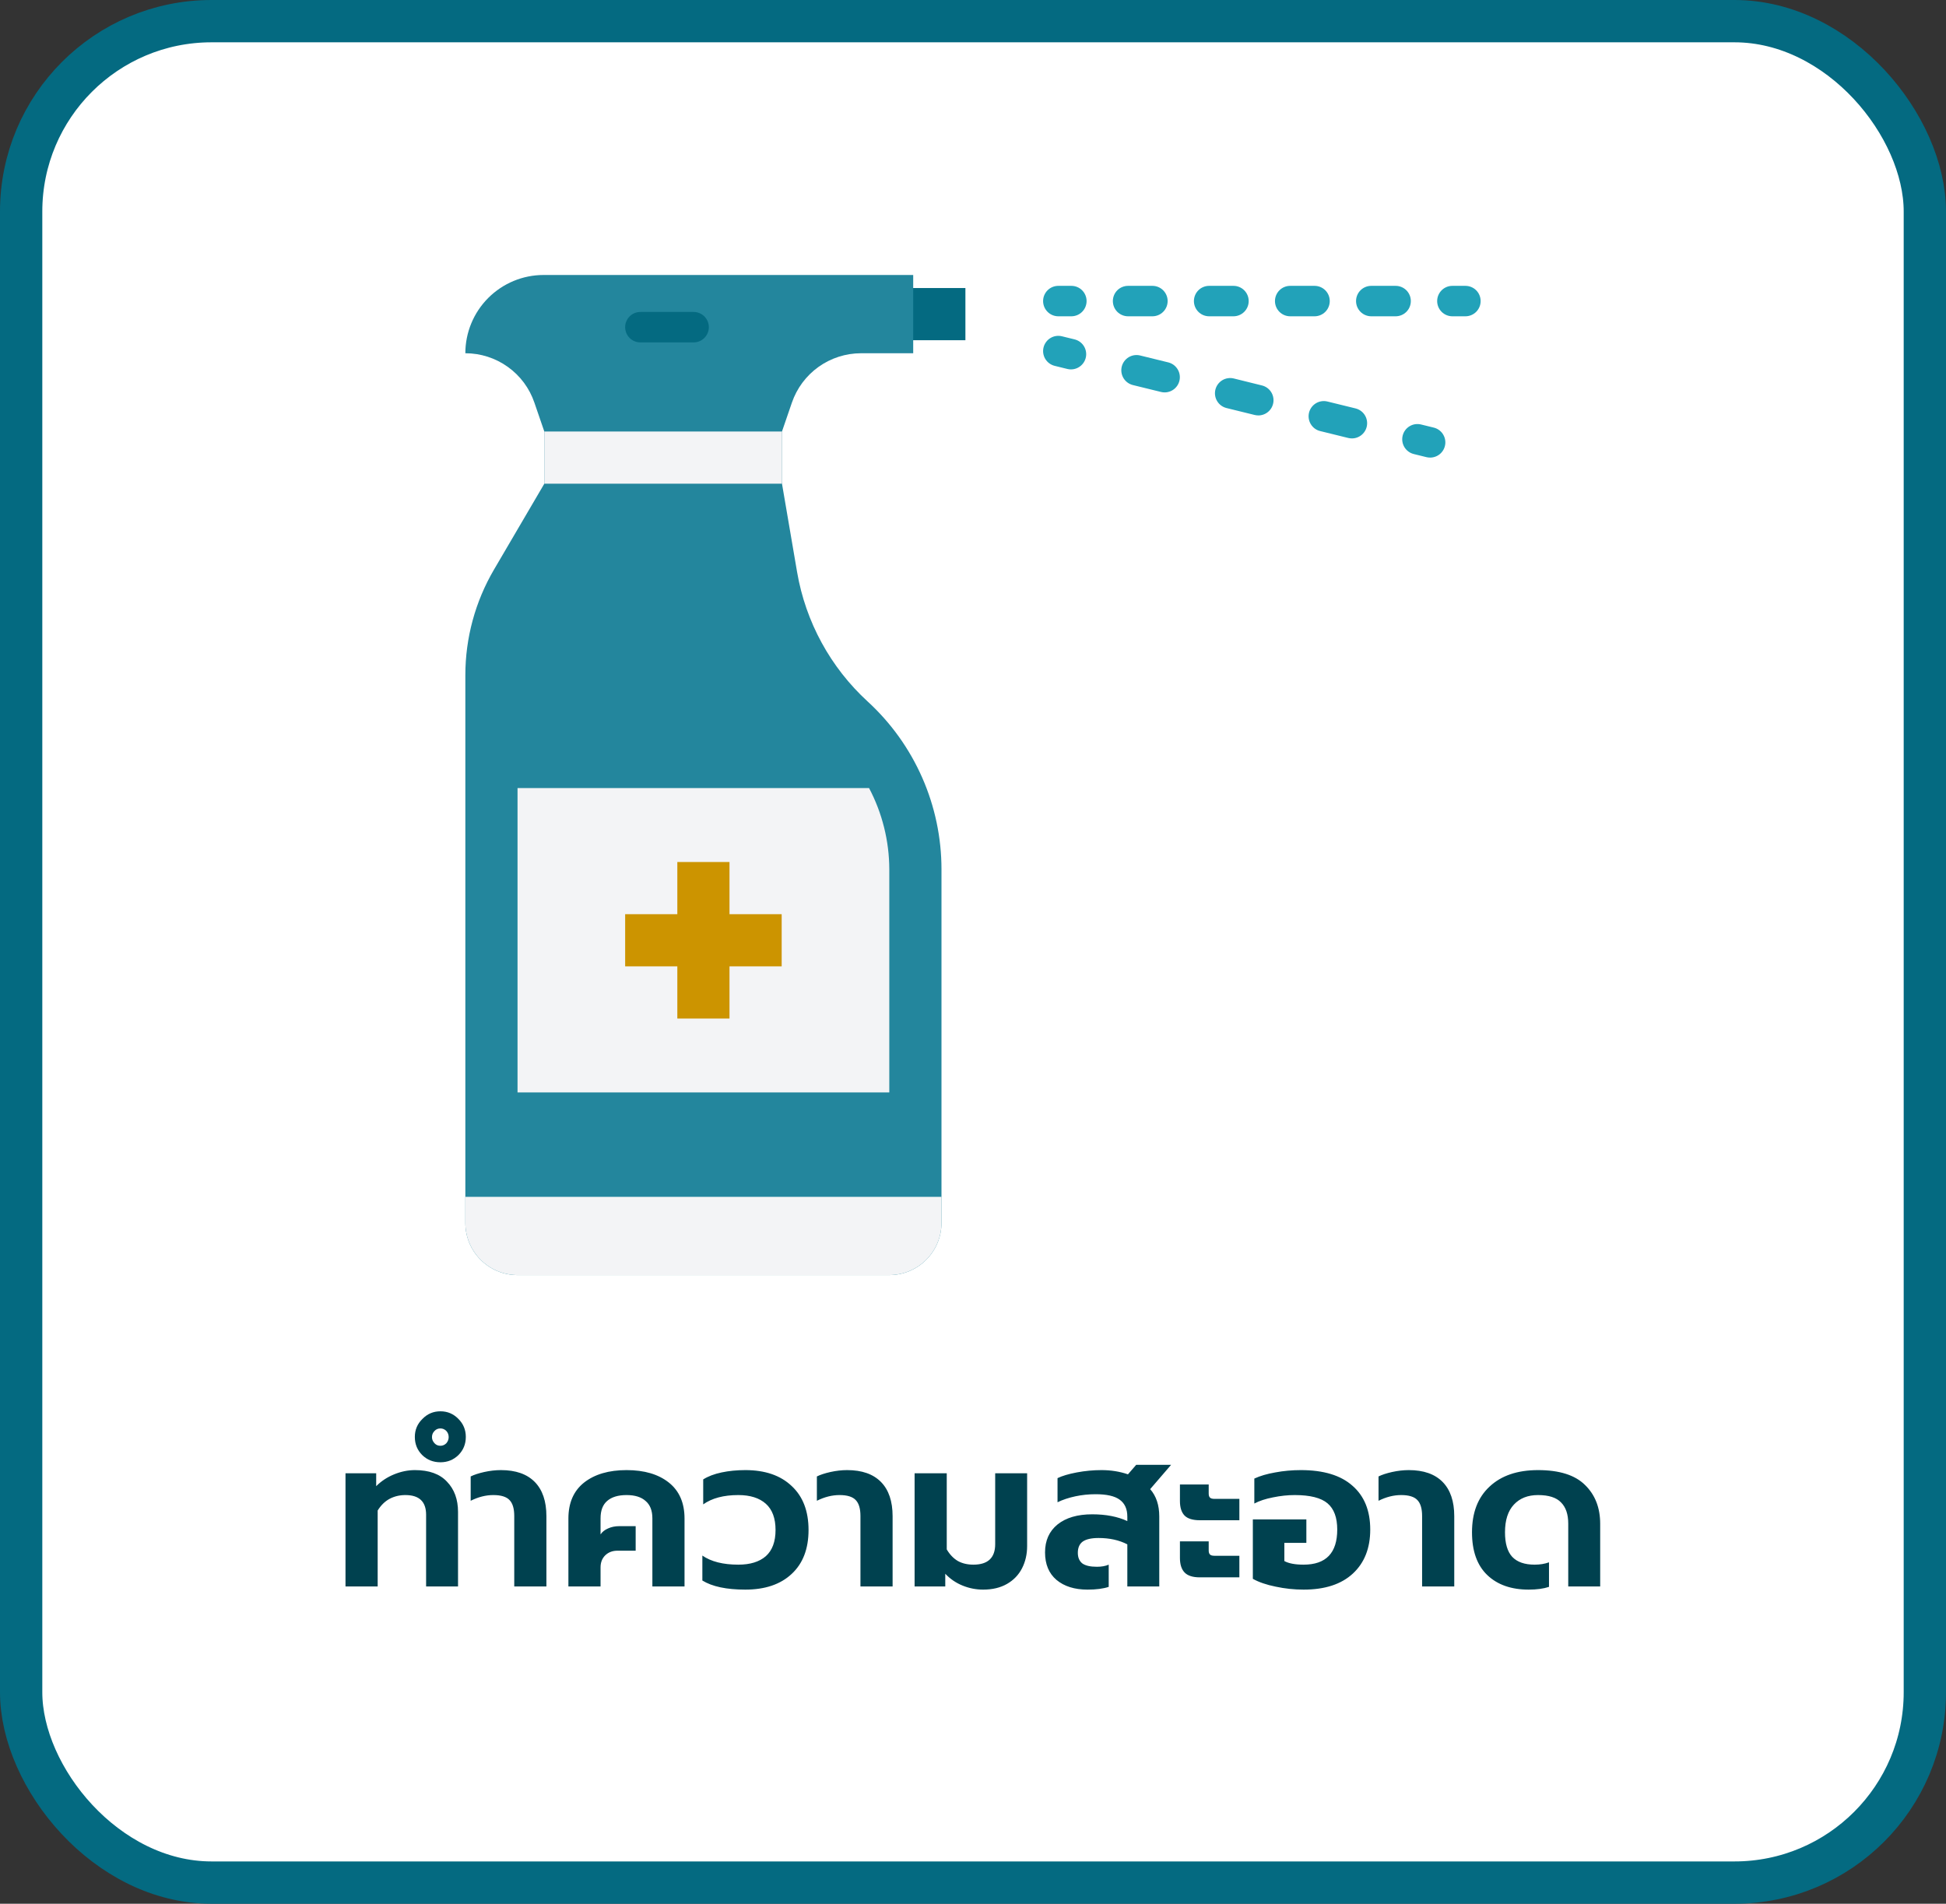
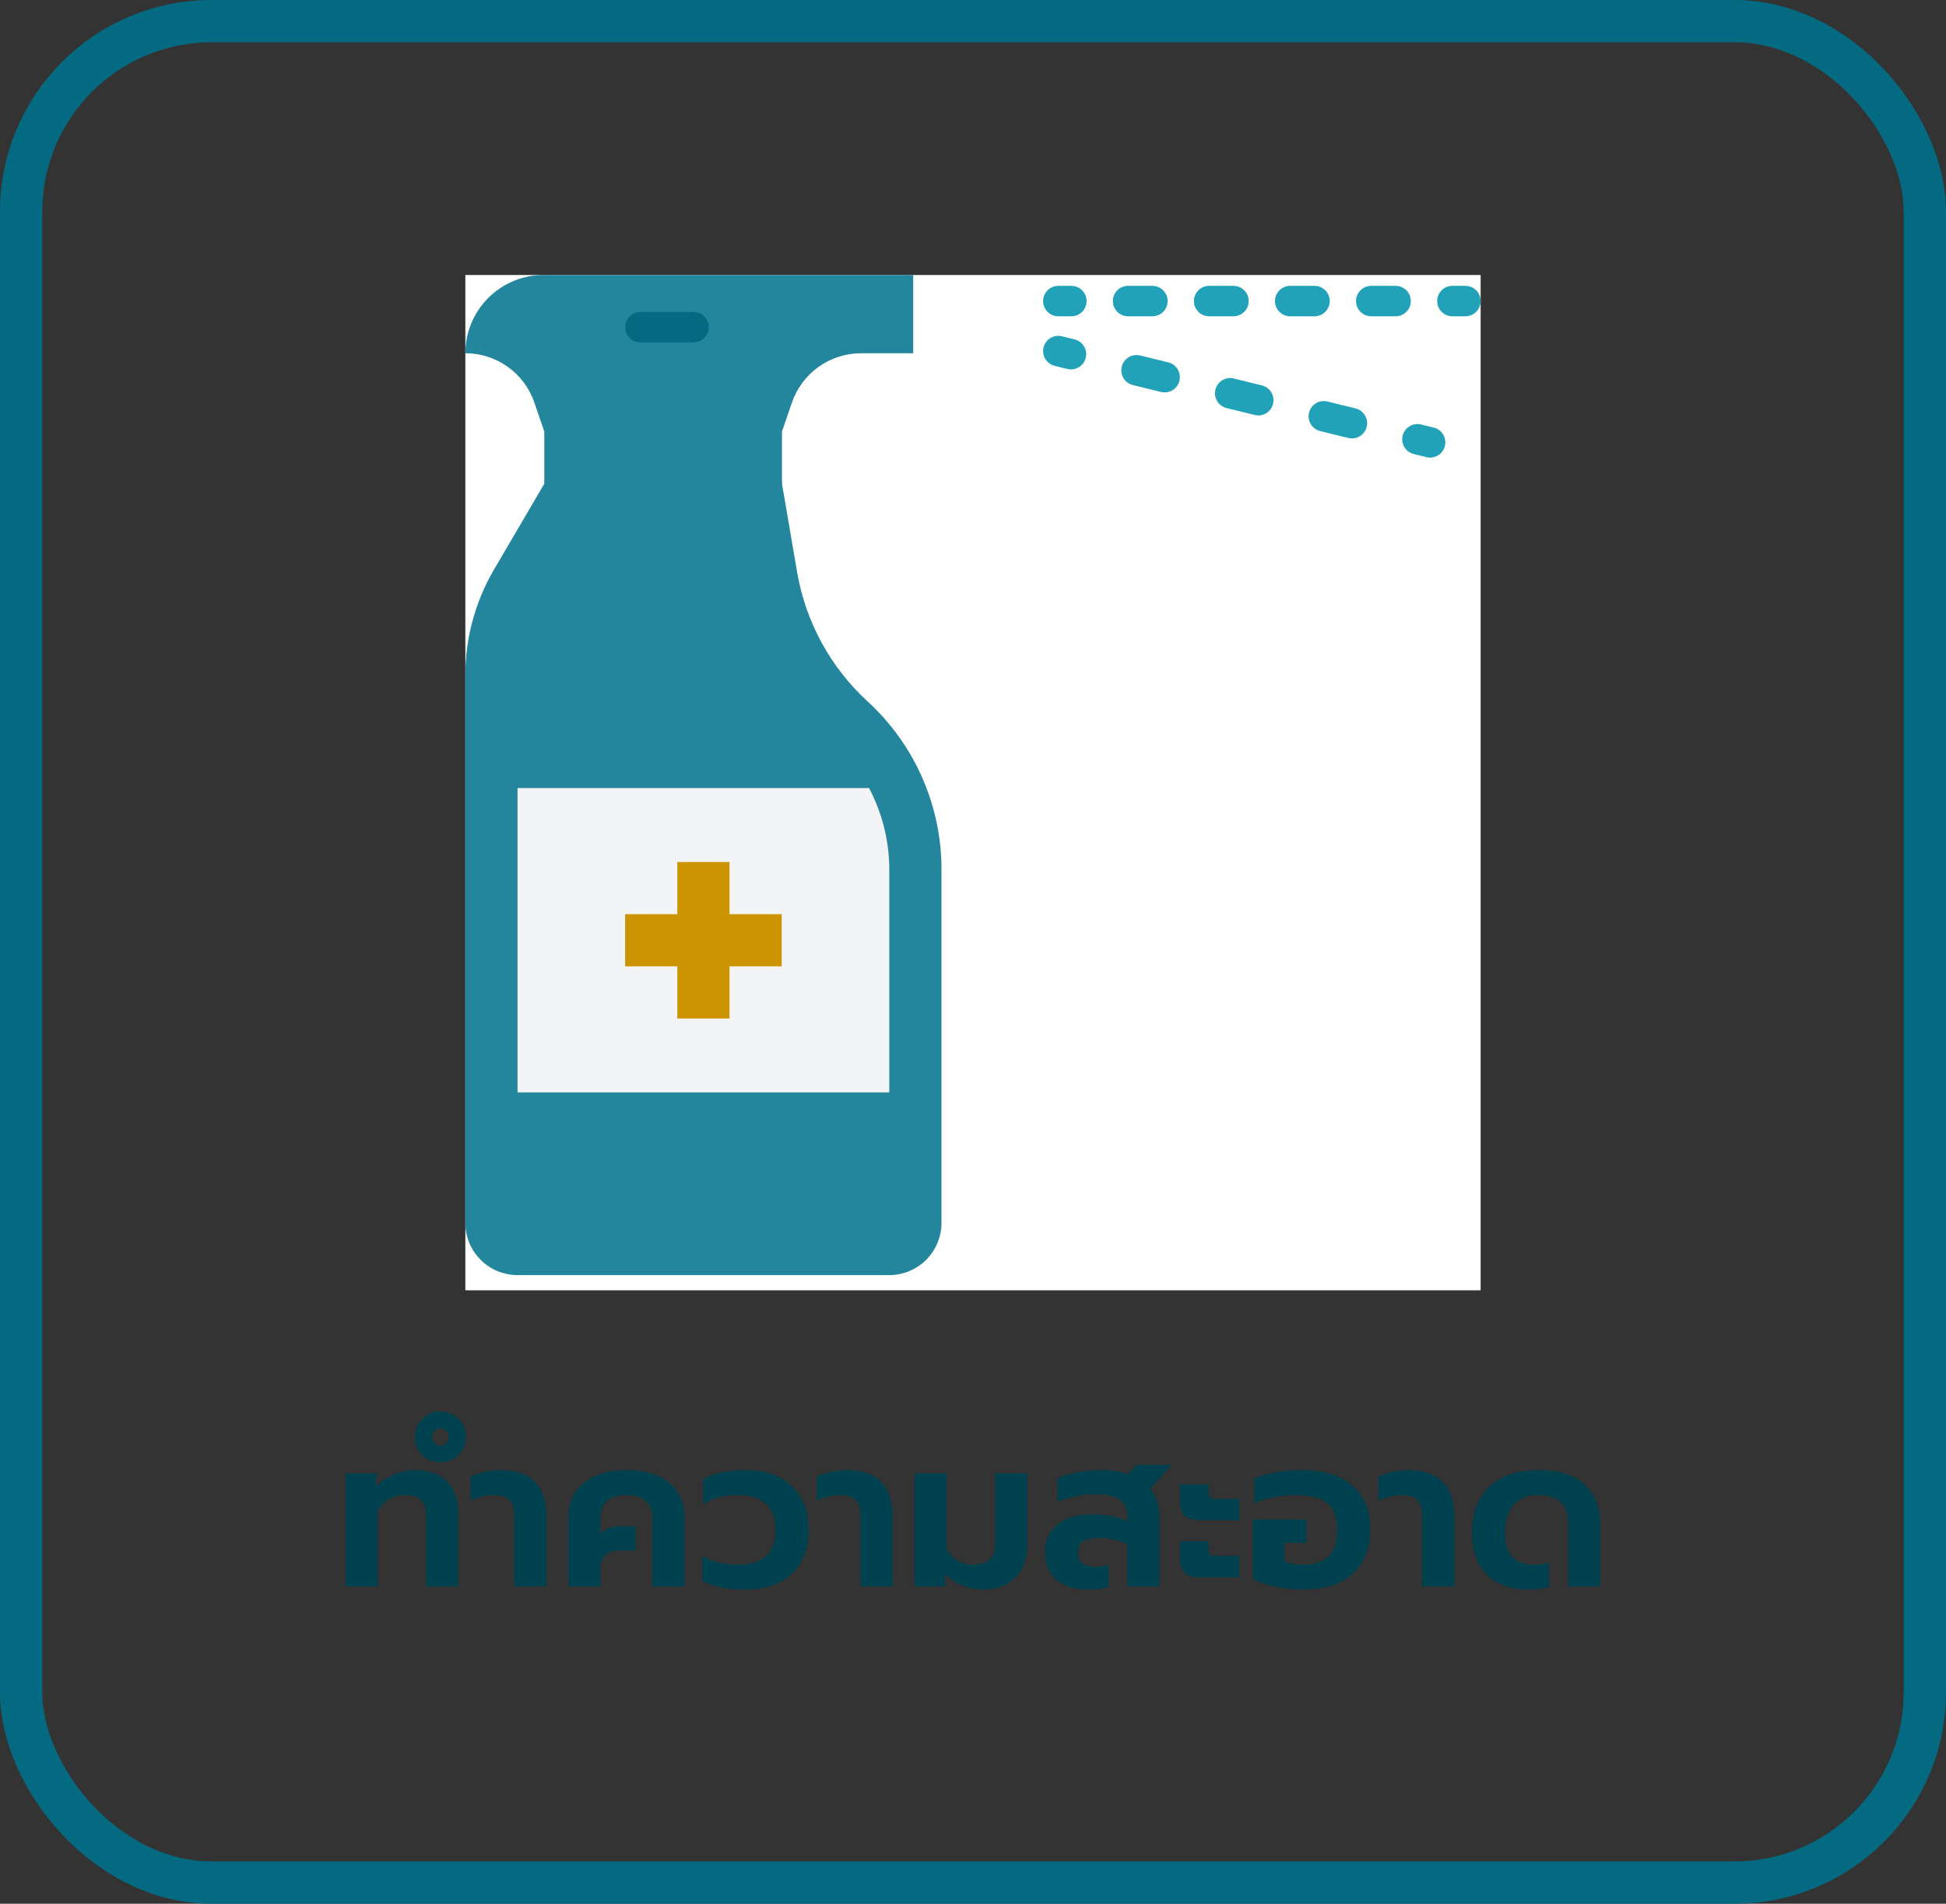
<svg xmlns="http://www.w3.org/2000/svg" width="92" height="90" viewBox="0 0 92 90" fill="none">
  <rect x="0" y="0" width="92" height="90" fill="#333333" stroke="none" />
-   <rect x="1" y="1" width="90" height="88" rx="9" fill="white" />
  <g clip-path="url(#clip0_327_32503)">
    <rect width="48" height="48" transform="translate(22 13)" fill="white" />
    <path d="M26.276 21.942L23.353 26.93C22.467 28.443 22 30.164 22 31.918V57.814C22 58.468 22.26 59.096 22.723 59.558C23.185 60.021 23.813 60.281 24.467 60.281H42.043C42.697 60.281 43.324 60.021 43.787 59.558C44.25 59.096 44.51 58.468 44.51 57.814V41.099C44.51 39.606 44.2 38.13 43.599 36.764C42.998 35.398 42.12 34.172 41.02 33.164C39.261 31.551 38.087 29.398 37.684 27.046L36.811 21.939L26.276 21.942Z" fill="#23869D" />
-     <path d="M44.51 56.58V57.813C44.51 58.468 44.25 59.095 43.787 59.558C43.324 60.02 42.697 60.28 42.043 60.28H24.467C23.813 60.28 23.185 60.02 22.723 59.558C22.26 59.095 22 58.468 22 57.813V56.58H44.51Z" fill="#F3F4F6" />
-     <path d="M45.641 13.617H42.352V16.084H45.641V13.617Z" fill="#046A81" />
    <path d="M43.173 13V16.7H40.706C39.986 16.701 39.284 16.926 38.698 17.344C38.112 17.763 37.672 18.354 37.438 19.035L36.969 20.4V22.867H25.733V20.4L25.264 19.035C25.032 18.354 24.593 17.762 24.007 17.344C23.422 16.925 22.72 16.7 22 16.7C22 15.719 22.39 14.778 23.084 14.084C23.778 13.39 24.719 13 25.7 13H43.173Z" fill="#23869D" />
    <path d="M32.792 16.187H30.274C30.083 16.187 29.9 16.111 29.765 15.976C29.631 15.841 29.555 15.658 29.555 15.467C29.555 15.277 29.631 15.094 29.765 14.959C29.9 14.824 30.083 14.748 30.274 14.748H32.792C32.983 14.748 33.166 14.824 33.301 14.959C33.436 15.094 33.512 15.277 33.512 15.467C33.512 15.658 33.436 15.841 33.301 15.976C33.166 16.111 32.983 16.187 32.792 16.187Z" fill="#046A81" />
-     <path d="M36.97 20.4H25.734V22.867H36.97V20.4Z" fill="#F3F4F6" />
    <path d="M50.65 14.953H50.033C49.843 14.953 49.66 14.877 49.525 14.742C49.39 14.607 49.314 14.424 49.314 14.233C49.314 14.042 49.39 13.859 49.525 13.724C49.66 13.589 49.843 13.514 50.033 13.514H50.65C50.841 13.514 51.024 13.589 51.159 13.724C51.294 13.859 51.37 14.042 51.37 14.233C51.37 14.424 51.294 14.607 51.159 14.742C51.024 14.877 50.841 14.953 50.65 14.953Z" fill="#22A2B9" />
    <path d="M65.98 14.953H64.829C64.638 14.953 64.455 14.877 64.32 14.742C64.185 14.607 64.109 14.424 64.109 14.233C64.109 14.042 64.185 13.859 64.32 13.724C64.455 13.589 64.638 13.514 64.829 13.514H65.98C66.171 13.514 66.354 13.589 66.489 13.724C66.624 13.859 66.699 14.042 66.699 14.233C66.699 14.424 66.624 14.607 66.489 14.742C66.354 14.877 66.171 14.953 65.98 14.953ZM62.147 14.953H60.996C60.805 14.953 60.622 14.877 60.487 14.742C60.352 14.607 60.276 14.424 60.276 14.233C60.276 14.042 60.352 13.859 60.487 13.724C60.622 13.589 60.805 13.514 60.996 13.514H62.147C62.338 13.514 62.521 13.589 62.656 13.724C62.791 13.859 62.866 14.042 62.866 14.233C62.866 14.424 62.791 14.607 62.656 14.742C62.521 14.877 62.338 14.953 62.147 14.953ZM58.315 14.953H57.163C56.973 14.953 56.79 14.877 56.655 14.742C56.52 14.607 56.444 14.424 56.444 14.233C56.444 14.042 56.52 13.859 56.655 13.724C56.79 13.589 56.973 13.514 57.163 13.514H58.315C58.505 13.514 58.688 13.589 58.823 13.724C58.958 13.859 59.034 14.042 59.034 14.233C59.034 14.424 58.958 14.607 58.823 14.742C58.688 14.877 58.505 14.953 58.315 14.953ZM54.483 14.953H53.331C53.141 14.953 52.958 14.877 52.822 14.742C52.688 14.607 52.612 14.424 52.612 14.233C52.612 14.042 52.688 13.859 52.822 13.724C52.958 13.589 53.141 13.514 53.331 13.514H54.483C54.673 13.514 54.856 13.589 54.991 13.724C55.126 13.859 55.202 14.042 55.202 14.233C55.202 14.424 55.126 14.607 54.991 14.742C54.856 14.877 54.673 14.953 54.483 14.953Z" fill="#22A2B9" />
    <path d="M69.28 14.953H68.663C68.472 14.953 68.29 14.877 68.155 14.742C68.02 14.607 67.944 14.424 67.944 14.233C67.944 14.042 68.02 13.859 68.155 13.724C68.29 13.589 68.472 13.514 68.663 13.514H69.28C69.471 13.514 69.654 13.589 69.789 13.724C69.924 13.859 69.999 14.042 69.999 14.233C69.999 14.424 69.924 14.607 69.789 14.742C69.654 14.877 69.471 14.953 69.28 14.953Z" fill="#22A2B9" />
    <path d="M50.633 17.464C50.575 17.464 50.517 17.457 50.461 17.443L49.862 17.296C49.77 17.273 49.684 17.233 49.608 17.177C49.531 17.121 49.467 17.05 49.418 16.97C49.369 16.889 49.337 16.799 49.322 16.706C49.308 16.612 49.312 16.517 49.335 16.425C49.357 16.333 49.398 16.247 49.454 16.171C49.51 16.094 49.58 16.03 49.661 15.981C49.742 15.932 49.831 15.899 49.925 15.885C50.018 15.871 50.114 15.875 50.205 15.898L50.804 16.045C50.974 16.087 51.124 16.19 51.224 16.335C51.323 16.479 51.367 16.655 51.346 16.83C51.325 17.004 51.241 17.165 51.109 17.281C50.978 17.398 50.809 17.463 50.633 17.463V17.464Z" fill="#22A2B9" />
    <path d="M63.913 20.726C63.855 20.726 63.798 20.719 63.742 20.706L62.414 20.379C62.322 20.357 62.235 20.317 62.159 20.261C62.083 20.205 62.019 20.134 61.97 20.053C61.871 19.89 61.841 19.694 61.886 19.509C61.932 19.324 62.049 19.164 62.212 19.065C62.375 18.966 62.571 18.936 62.757 18.982L64.085 19.308C64.255 19.35 64.405 19.453 64.505 19.597C64.605 19.742 64.649 19.918 64.628 20.093C64.607 20.268 64.523 20.429 64.391 20.545C64.259 20.662 64.089 20.727 63.913 20.726ZM59.487 19.639C59.429 19.639 59.371 19.632 59.315 19.618L57.987 19.291C57.895 19.268 57.808 19.228 57.732 19.172C57.656 19.116 57.592 19.046 57.543 18.965C57.444 18.802 57.414 18.606 57.459 18.42C57.505 18.235 57.622 18.075 57.785 17.976C57.948 17.878 58.144 17.847 58.33 17.893L59.659 18.222C59.83 18.264 59.979 18.366 60.079 18.511C60.18 18.656 60.223 18.832 60.202 19.007C60.181 19.182 60.097 19.343 59.965 19.459C59.833 19.576 59.664 19.64 59.488 19.64L59.487 19.639ZM55.06 18.551C55.002 18.551 54.944 18.544 54.888 18.53L53.56 18.204C53.468 18.181 53.382 18.141 53.306 18.085C53.229 18.029 53.165 17.959 53.116 17.878C53.017 17.715 52.987 17.519 53.032 17.333C53.078 17.148 53.195 16.988 53.358 16.889C53.522 16.79 53.717 16.76 53.903 16.806L55.231 17.132C55.402 17.174 55.551 17.277 55.651 17.422C55.752 17.566 55.795 17.743 55.774 17.917C55.753 18.092 55.669 18.253 55.537 18.37C55.406 18.486 55.236 18.551 55.06 18.551Z" fill="#22A2B9" />
    <path d="M67.611 21.633C67.553 21.633 67.496 21.626 67.439 21.613L66.84 21.465C66.748 21.443 66.662 21.403 66.586 21.347C66.51 21.291 66.445 21.22 66.396 21.14C66.297 20.976 66.267 20.78 66.313 20.595C66.358 20.41 66.475 20.25 66.639 20.151C66.802 20.052 66.998 20.022 67.183 20.068L67.782 20.215C67.953 20.256 68.103 20.36 68.203 20.504C68.303 20.649 68.347 20.825 68.326 21C68.305 21.174 68.22 21.335 68.089 21.452C67.957 21.569 67.787 21.633 67.611 21.633Z" fill="#22A2B9" />
    <path d="M24.467 51.645H42.043V41.097C42.039 39.758 41.711 38.44 41.086 37.256H24.467V51.645Z" fill="#F3F4F6" />
    <path d="M36.955 43.219H34.488V40.752H32.022V43.219H29.555V45.685H32.022V48.152H34.488V45.685H36.955V43.219Z" fill="#CC9400" />
  </g>
  <path d="M16.334 69.65H17.785V70.26C18.024 70.02 18.308 69.833 18.634 69.7C18.961 69.567 19.288 69.5 19.614 69.5C20.288 69.5 20.794 69.683 21.134 70.05C21.481 70.41 21.654 70.887 21.654 71.48V75H20.145V71.61C20.145 70.99 19.818 70.68 19.165 70.68C18.891 70.68 18.641 70.74 18.415 70.86C18.195 70.98 18.008 71.163 17.855 71.41V75H16.334V69.65ZM20.822 69.13C20.482 69.13 20.195 69.017 19.962 68.79C19.728 68.557 19.612 68.27 19.612 67.93C19.612 67.597 19.732 67.313 19.972 67.08C20.205 66.84 20.488 66.72 20.822 66.72C21.155 66.72 21.438 66.84 21.672 67.08C21.905 67.313 22.022 67.597 22.022 67.93C22.022 68.27 21.905 68.557 21.672 68.79C21.438 69.017 21.155 69.13 20.822 69.13ZM20.822 68.35C20.928 68.35 21.022 68.31 21.102 68.23C21.175 68.143 21.212 68.047 21.212 67.94C21.212 67.827 21.175 67.73 21.102 67.65C21.022 67.57 20.928 67.53 20.822 67.53C20.708 67.53 20.615 67.57 20.542 67.65C20.462 67.73 20.422 67.827 20.422 67.94C20.422 68.047 20.462 68.143 20.542 68.23C20.615 68.31 20.708 68.35 20.822 68.35ZM24.312 71.67C24.312 71.323 24.238 71.073 24.092 70.92C23.945 70.76 23.688 70.68 23.322 70.68C22.968 70.68 22.612 70.77 22.252 70.95V69.8C22.412 69.72 22.625 69.65 22.892 69.59C23.165 69.53 23.428 69.5 23.682 69.5C24.382 69.5 24.915 69.687 25.282 70.06C25.648 70.433 25.832 70.973 25.832 71.68V75H24.312V71.67ZM26.872 71.79C26.872 71.05 27.118 70.483 27.612 70.09C28.112 69.697 28.782 69.5 29.622 69.5C30.462 69.5 31.128 69.697 31.622 70.09C32.115 70.483 32.362 71.05 32.362 71.79V75H30.842V71.78C30.842 71.413 30.735 71.14 30.522 70.96C30.315 70.773 30.015 70.68 29.622 70.68C29.222 70.68 28.915 70.773 28.702 70.96C28.495 71.14 28.392 71.413 28.392 71.78V72.54C28.472 72.42 28.588 72.327 28.742 72.26C28.902 72.187 29.078 72.15 29.272 72.15H30.052V73.31H29.192C28.958 73.31 28.765 73.383 28.612 73.53C28.465 73.677 28.392 73.867 28.392 74.1V75H26.872V71.79ZM35.235 75.15C34.348 75.15 33.671 75.007 33.205 74.72V73.54C33.618 73.827 34.185 73.97 34.905 73.97C35.465 73.97 35.898 73.837 36.205 73.57C36.511 73.297 36.665 72.883 36.665 72.33C36.665 71.777 36.511 71.363 36.205 71.09C35.898 70.817 35.465 70.68 34.905 70.68C34.211 70.68 33.658 70.827 33.245 71.12V69.94C33.478 69.793 33.768 69.683 34.115 69.61C34.461 69.537 34.835 69.5 35.235 69.5C36.168 69.5 36.898 69.75 37.425 70.25C37.958 70.743 38.225 71.437 38.225 72.33C38.225 73.223 37.958 73.917 37.425 74.41C36.898 74.903 36.168 75.15 35.235 75.15ZM40.679 71.67C40.679 71.323 40.605 71.073 40.459 70.92C40.312 70.76 40.056 70.68 39.689 70.68C39.336 70.68 38.979 70.77 38.619 70.95V69.8C38.779 69.72 38.992 69.65 39.259 69.59C39.532 69.53 39.795 69.5 40.049 69.5C40.749 69.5 41.282 69.687 41.649 70.06C42.016 70.433 42.199 70.973 42.199 71.68V75H40.679V71.67ZM46.479 75.15C46.145 75.15 45.822 75.087 45.509 74.96C45.195 74.833 44.922 74.647 44.689 74.4V75H43.239V69.65H44.759V73.25C44.905 73.497 45.082 73.68 45.289 73.8C45.495 73.913 45.739 73.97 46.019 73.97C46.705 73.97 47.049 73.647 47.049 73V69.65H48.559V73.09C48.559 73.477 48.479 73.827 48.319 74.14C48.159 74.453 47.922 74.7 47.609 74.88C47.295 75.06 46.919 75.15 46.479 75.15ZM51.416 75.15C50.803 75.15 50.313 74.997 49.946 74.69C49.586 74.383 49.406 73.95 49.406 73.39C49.406 72.83 49.603 72.39 49.996 72.07C50.396 71.75 50.943 71.59 51.636 71.59C52.283 71.59 52.836 71.697 53.296 71.91V71.7C53.296 71.34 53.176 71.073 52.936 70.9C52.703 70.727 52.323 70.64 51.796 70.64C51.469 70.64 51.149 70.673 50.836 70.74C50.523 70.807 50.243 70.9 49.996 71.02V69.88C50.216 69.773 50.519 69.683 50.906 69.61C51.293 69.537 51.683 69.5 52.076 69.5C52.523 69.5 52.939 69.567 53.326 69.7L53.716 69.25H55.366L54.376 70.4C54.663 70.727 54.806 71.157 54.806 71.69V75H53.296V73.01C52.909 72.81 52.456 72.71 51.936 72.71C51.596 72.71 51.346 72.767 51.186 72.88C51.033 72.993 50.956 73.17 50.956 73.41C50.956 73.63 51.026 73.797 51.166 73.91C51.313 74.017 51.543 74.07 51.856 74.07C52.076 74.07 52.263 74.037 52.416 73.97V75.02C52.156 75.107 51.823 75.15 51.416 75.15ZM56.723 71.87C56.39 71.87 56.15 71.797 56.003 71.65C55.856 71.497 55.783 71.267 55.783 70.96V70.18H57.143V70.61C57.143 70.697 57.163 70.76 57.203 70.8C57.243 70.84 57.313 70.86 57.413 70.86H58.593V71.87H56.723ZM56.723 74.57C56.39 74.57 56.15 74.493 56.003 74.34C55.856 74.187 55.783 73.957 55.783 73.65V72.87H57.143V73.3C57.143 73.387 57.163 73.45 57.203 73.49C57.243 73.53 57.313 73.55 57.413 73.55H58.593V74.57H56.723ZM61.63 75.15C61.184 75.15 60.743 75.103 60.31 75.01C59.877 74.923 59.517 74.8 59.23 74.64V71.83H61.76V72.94H60.72V73.8C60.927 73.913 61.23 73.97 61.63 73.97C62.69 73.97 63.22 73.417 63.22 72.31C63.22 71.743 63.067 71.33 62.76 71.07C62.453 70.81 61.937 70.68 61.21 70.68C60.877 70.68 60.533 70.717 60.18 70.79C59.834 70.857 59.54 70.953 59.3 71.08V69.9C59.574 69.773 59.904 69.677 60.29 69.61C60.677 69.537 61.08 69.5 61.5 69.5C62.574 69.5 63.387 69.747 63.94 70.24C64.5 70.727 64.78 71.417 64.78 72.31C64.78 73.19 64.507 73.883 63.96 74.39C63.413 74.897 62.637 75.15 61.63 75.15ZM67.232 71.67C67.232 71.323 67.158 71.073 67.012 70.92C66.865 70.76 66.608 70.68 66.242 70.68C65.888 70.68 65.532 70.77 65.172 70.95V69.8C65.332 69.72 65.545 69.65 65.812 69.59C66.085 69.53 66.348 69.5 66.602 69.5C67.302 69.5 67.835 69.687 68.202 70.06C68.568 70.433 68.752 70.973 68.752 71.68V75H67.232V71.67ZM72.272 75.15C71.445 75.15 70.791 74.92 70.311 74.46C69.832 74 69.591 73.327 69.591 72.44C69.591 71.513 69.868 70.793 70.421 70.28C70.975 69.76 71.738 69.5 72.712 69.5C73.718 69.5 74.458 69.733 74.931 70.2C75.412 70.667 75.651 71.28 75.651 72.04V75H74.141V72.03C74.141 71.59 74.028 71.257 73.802 71.03C73.582 70.797 73.218 70.68 72.712 70.68C72.231 70.68 71.852 70.83 71.572 71.13C71.291 71.43 71.151 71.867 71.151 72.44C71.151 72.967 71.265 73.353 71.492 73.6C71.725 73.847 72.078 73.97 72.552 73.97C72.805 73.97 73.031 73.933 73.231 73.86V75.02C72.972 75.107 72.651 75.15 72.272 75.15Z" fill="#00414F" />
  <rect x="1" y="1" width="90" height="88" rx="9" stroke="#046A81" stroke-width="2" />
  <defs>
    <clipPath id="clip0_327_32503">
      <rect width="48" height="48" fill="white" transform="translate(22 13)" />
    </clipPath>
  </defs>
</svg>